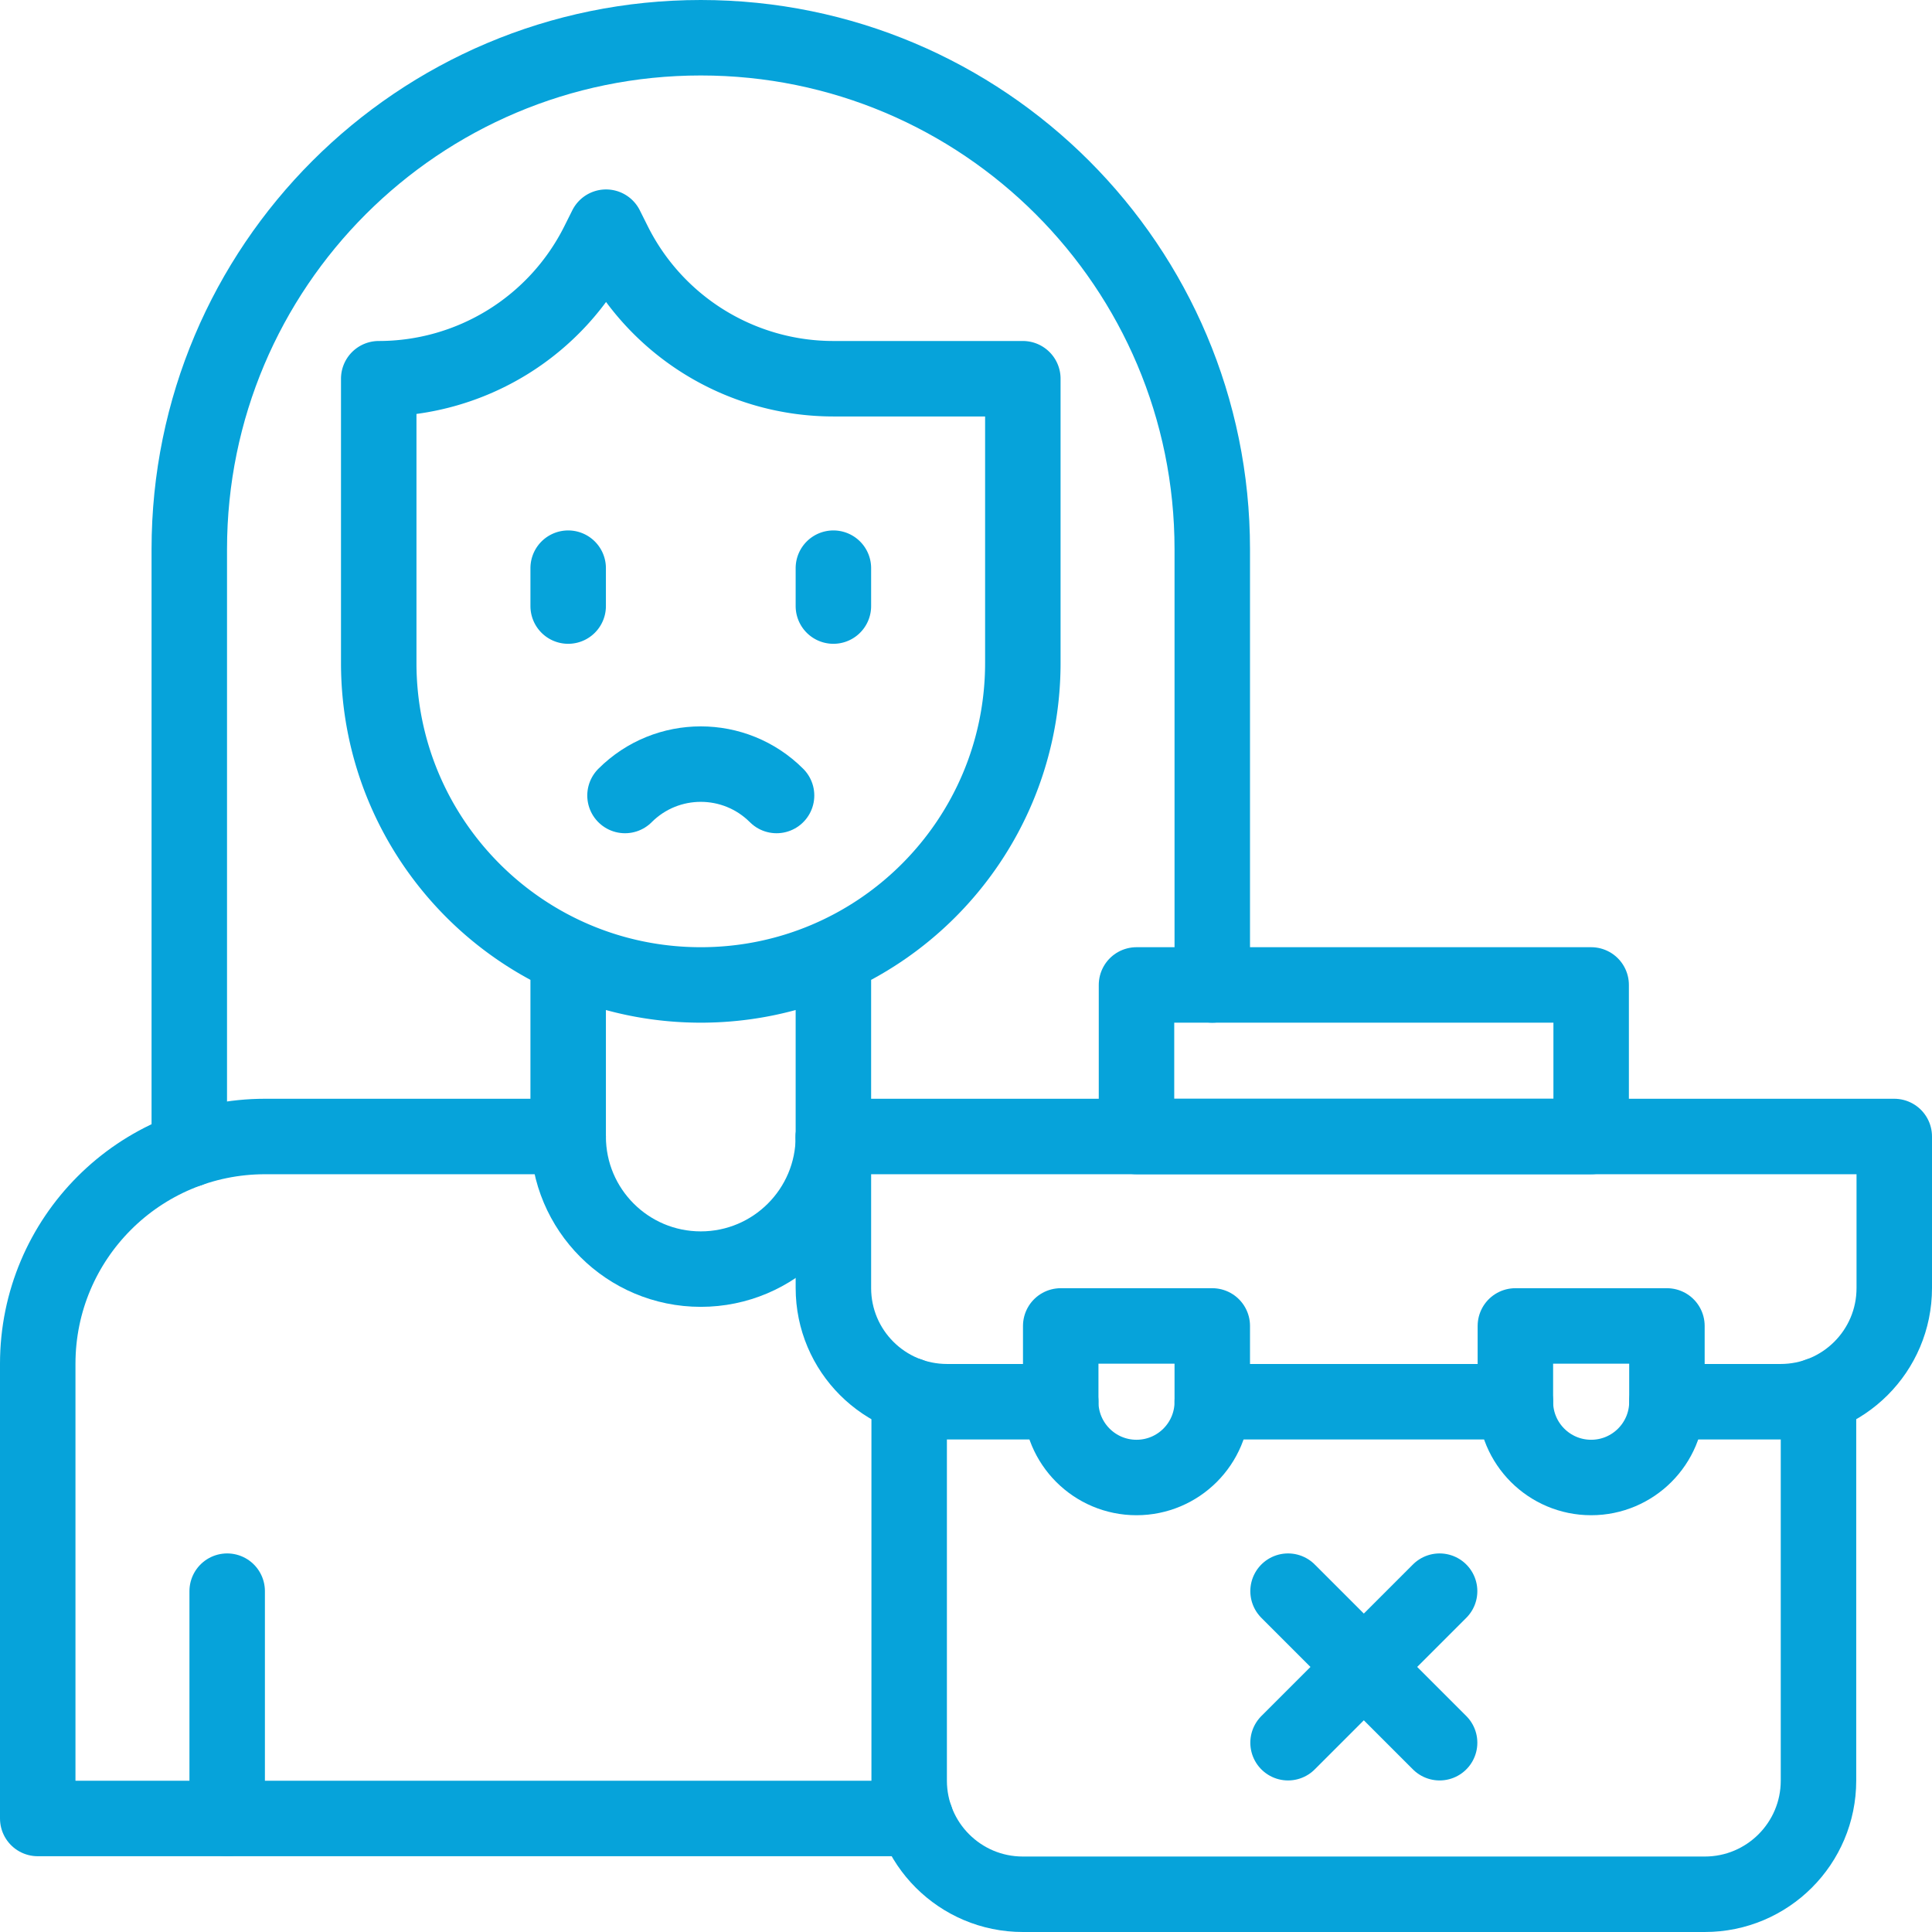
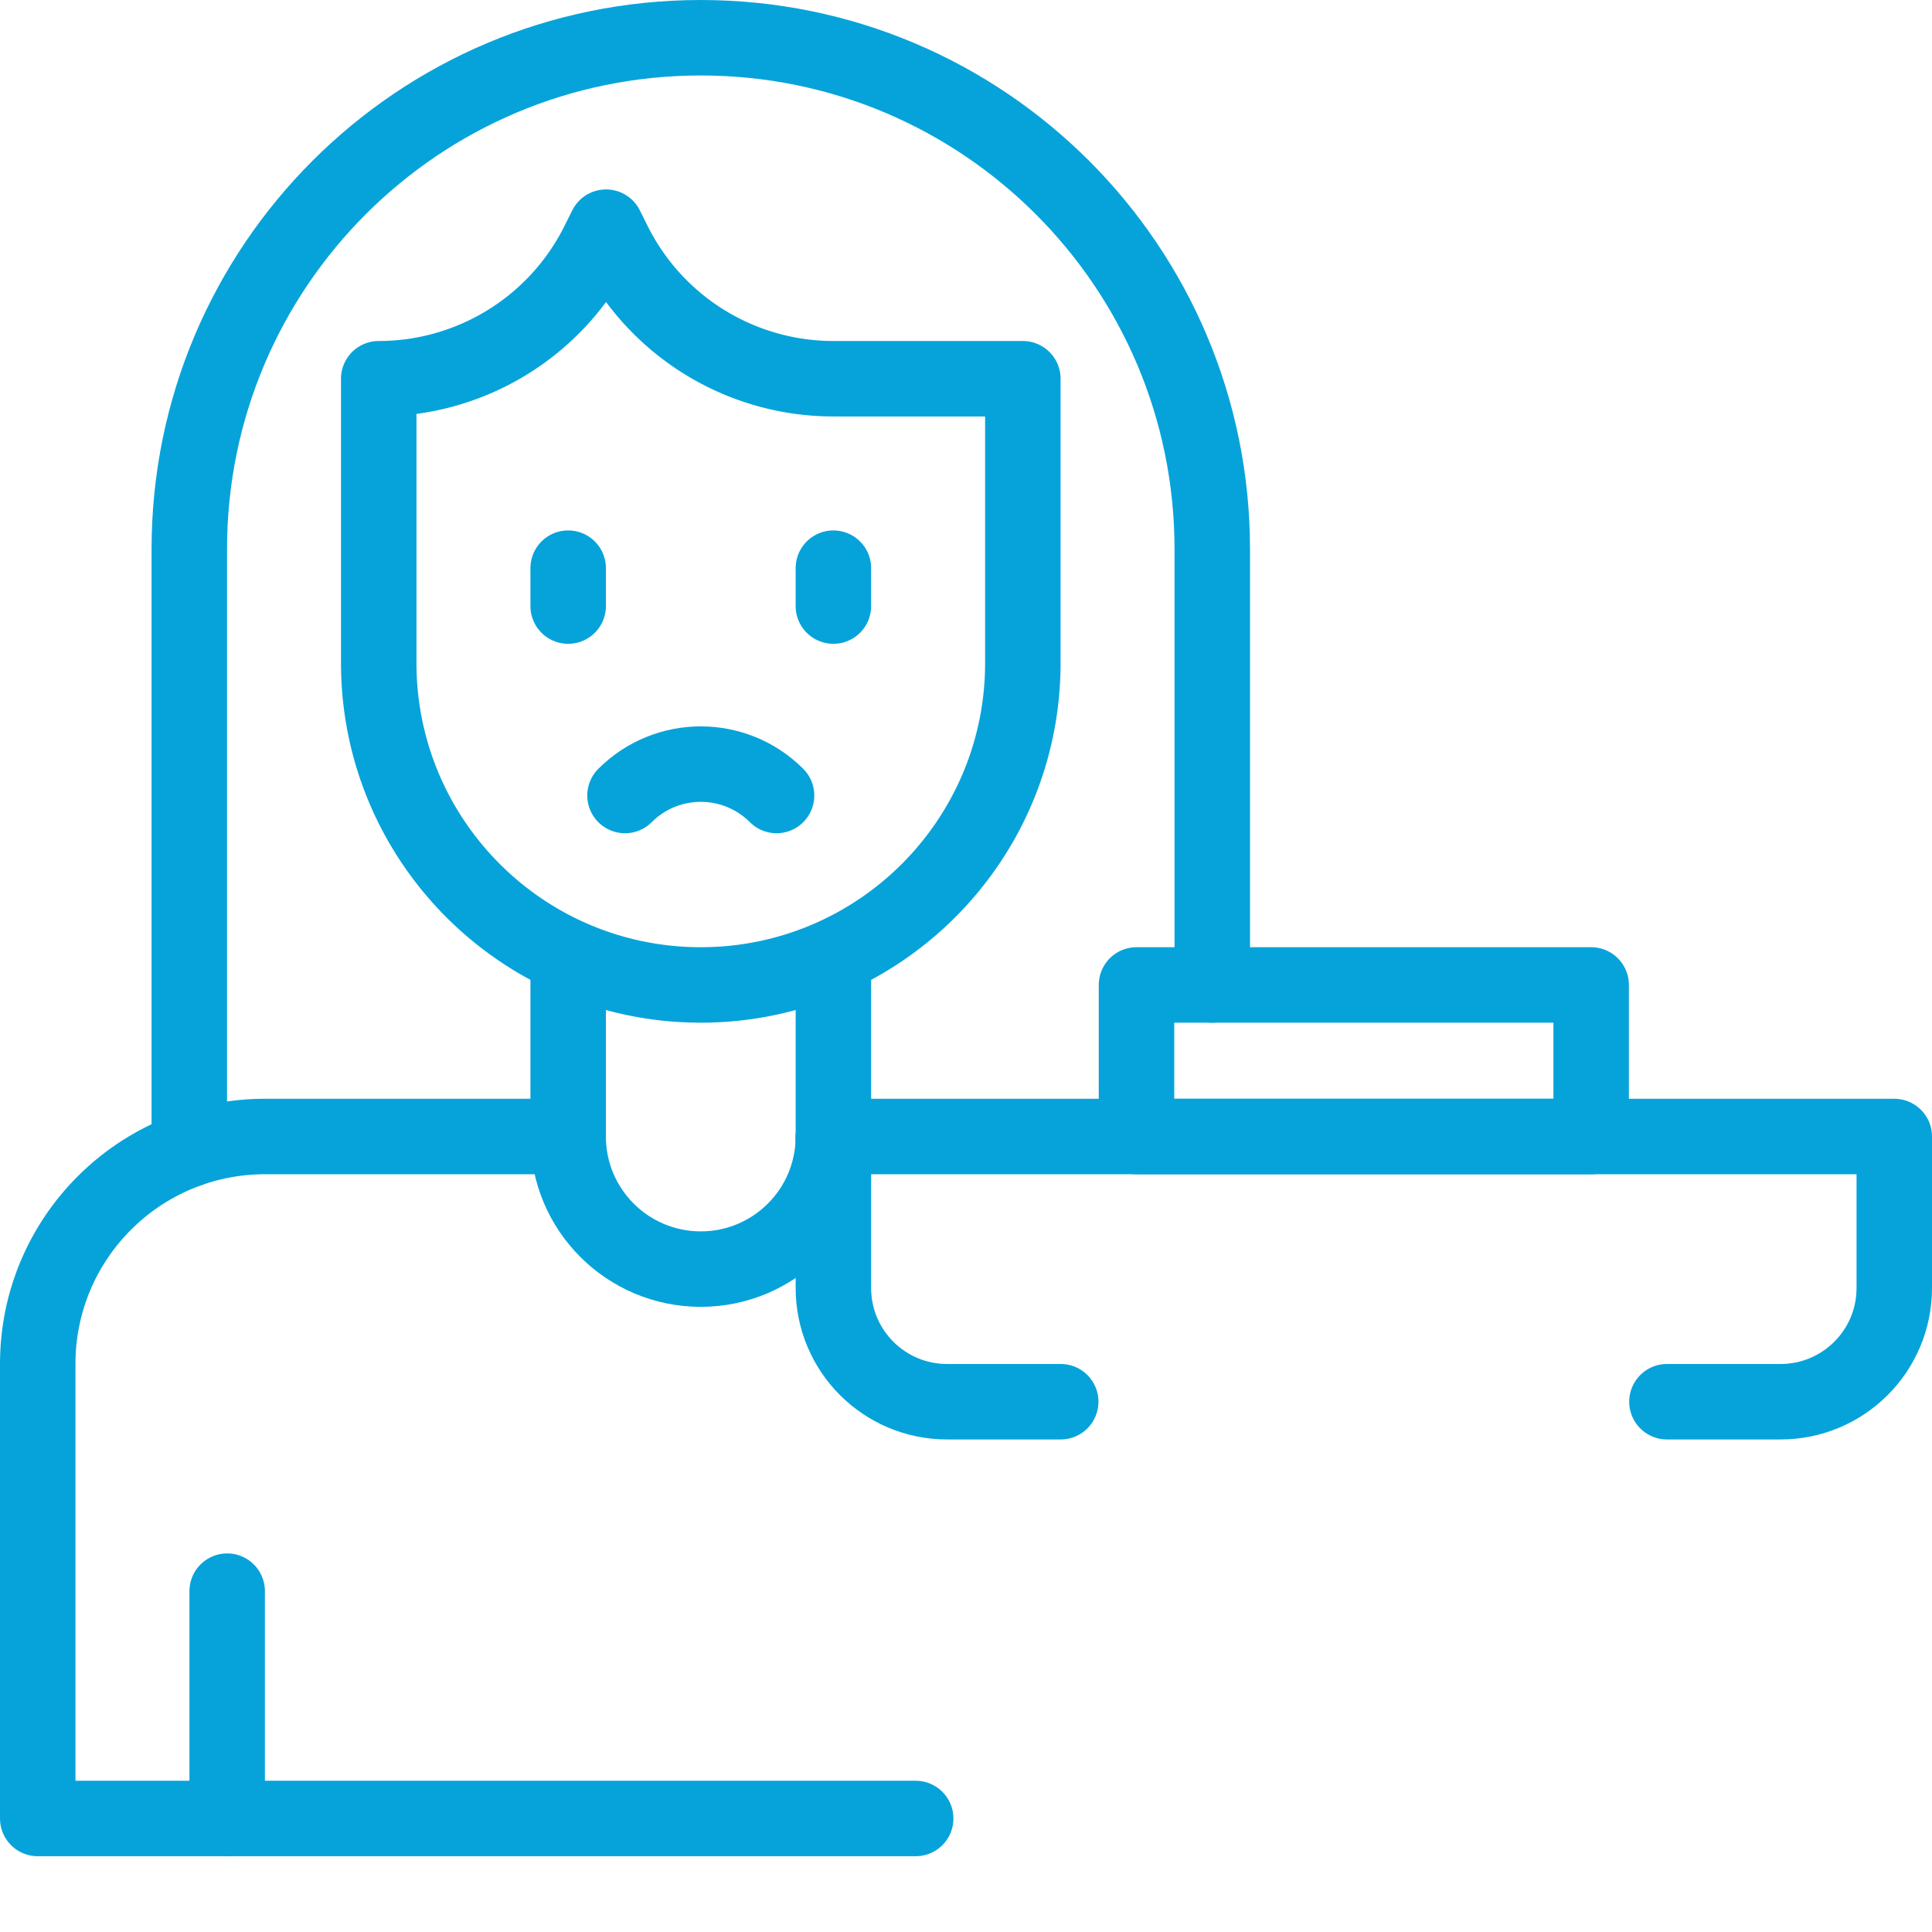
<svg xmlns="http://www.w3.org/2000/svg" version="1.1" width="512" height="512" x="0" y="0" viewBox="0 0 512 512" style="enable-background:new 0 0 512 512" xml:space="preserve" class="">
  <g>
    <path d="M220.857 301.184V253.47M150.571 301.184V253.47M160.612 60.204l-2.12 4.24a64.985 64.985 0 0 1-58.125 35.923h0v75.306c0 47.136 38.211 85.347 85.347 85.347h0c47.136 0 85.347-38.211 85.347-85.347v-75.306h-50.204a64.985 64.985 0 0 1-58.125-35.923l-2.12-4.24zM150.571 150.571v10.041M220.857 150.571v10.041" style="stroke-width:20;stroke-linecap:round;stroke-linejoin:round;stroke-miterlimit:10;" fill="none" stroke="#06a3da" stroke-width="20" stroke-linecap="round" stroke-linejoin="round" stroke-miterlimit="10" data-original="#000000" opacity="1" />
    <path d="M205.796 210.816h0c-11.091-11.091-29.073-11.091-40.163 0h0" style="stroke-width:20;stroke-linecap:round;stroke-linejoin:round;stroke-miterlimit:10;" fill="none" stroke="#06a3da" stroke-width="20" stroke-linecap="round" stroke-linejoin="round" stroke-miterlimit="10" data-original="#000000" opacity="1" />
    <path d="M50.163 304.618V145.551C50.163 70.687 110.85 10 185.714 10c74.862 0 135.551 60.685 135.551 135.551V261.02M220.857 301.184h0c0 19.409-15.734 35.143-35.143 35.143h0c-19.409 0-35.143-15.734-35.143-35.143h0M60.204 421.673v60.245M60.204 421.673v60.245" style="stroke-width:20;stroke-linecap:round;stroke-linejoin:round;stroke-miterlimit:10;" fill="none" stroke="#06a3da" stroke-width="20" stroke-linecap="round" stroke-linejoin="round" stroke-miterlimit="10" data-original="#000000" opacity="1" />
    <path d="M150.571 301.184H70.245C36.97 301.184 10 328.153 10 361.429v120.49h232.666M301.184 261.02h120.49v40.163h-120.49z" style="stroke-width:20;stroke-linecap:round;stroke-linejoin:round;stroke-miterlimit:10;" fill="none" stroke="#06a3da" stroke-width="20" stroke-linecap="round" stroke-linejoin="round" stroke-miterlimit="10" data-original="#000000" opacity="1" />
-     <path d="M481.918 369.742v102.135c0 16.636-13.486 30.122-30.122 30.122H271.061c-16.636 0-30.122-13.486-30.122-30.122V369.742M401.592 371.469h-80.327" style="stroke-width:20;stroke-linecap:round;stroke-linejoin:round;stroke-miterlimit:10;" fill="none" stroke="#06a3da" stroke-width="20" stroke-linecap="round" stroke-linejoin="round" stroke-miterlimit="10" data-original="#000000" opacity="1" />
    <path d="M281.102 371.469H250.98c-16.638 0-30.122-13.485-30.122-30.122v-40.163H502v40.163c0 16.638-13.485 30.122-30.122 30.122h-30.122" style="stroke-width:20;stroke-linecap:round;stroke-linejoin:round;stroke-miterlimit:10;" fill="none" stroke="#06a3da" stroke-width="20" stroke-linecap="round" stroke-linejoin="round" stroke-miterlimit="10" data-original="#000000" opacity="1" />
-     <path d="M421.673 391.551h0c-11.091 0-20.082-8.991-20.082-20.082v-20.082h40.163v20.082c.001 11.091-8.99 20.082-20.081 20.082zM301.184 391.551h0c-11.091 0-20.082-8.991-20.082-20.082v-20.082h40.163v20.082c0 11.091-8.99 20.082-20.081 20.082zM381.51 461.837l-40.163-40.164M341.347 461.837l40.163-40.164" style="stroke-width:20;stroke-linecap:round;stroke-linejoin:round;stroke-miterlimit:10;" fill="none" stroke="#06a3da" stroke-width="20" stroke-linecap="round" stroke-linejoin="round" stroke-miterlimit="10" data-original="#000000" opacity="1" />
  </g>
</svg>